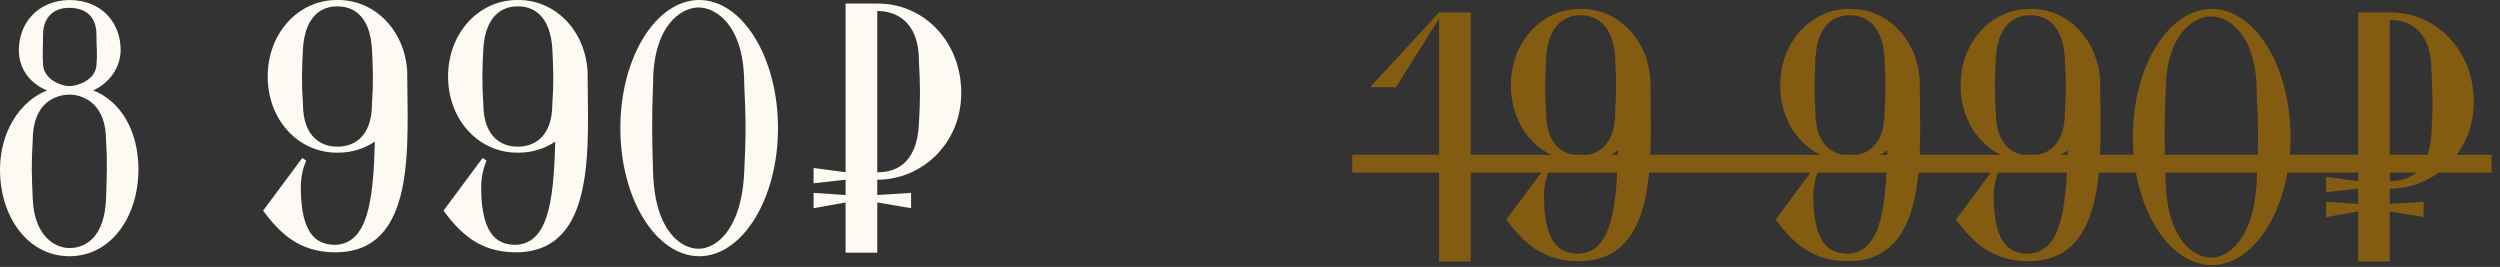
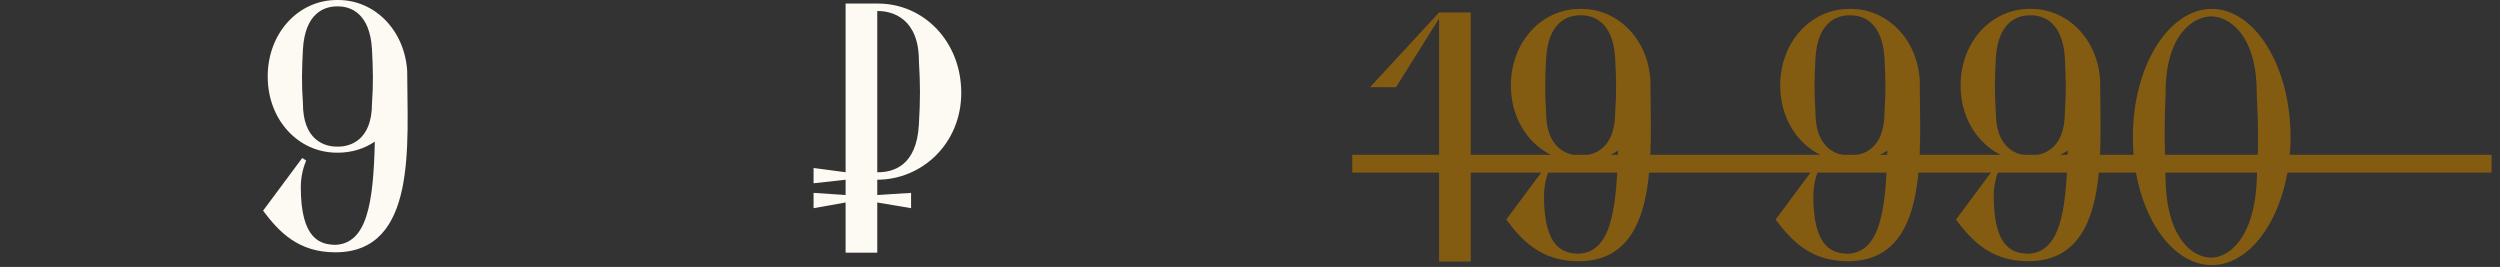
<svg xmlns="http://www.w3.org/2000/svg" width="281" height="30" viewBox="0 0 281 30" fill="none">
  <rect x="0" y="0" width="281" height="30" fill="#333333" stroke="none" />
-   <path d="M8.12 10.64H7.8C6.32 10.64 3.68 11.48 3.68 15.76C3.52 18.28 3.56 19.76 3.68 22.32C3.84 26.6 6.24 27.88 7.8 27.88C9.68 27.88 11.76 26.6 11.92 22.32C12 19.8 12.08 18.32 11.92 15.8C11.92 11.8 9.6 10.8 8.12 10.64ZM7.8 9.68C8.52 9.68 10.68 9.12 10.84 7.36C10.96 5.96 10.84 5.48 10.84 3.88C10.84 1.92 9.68 0.88 7.8 0.88C5.92 0.88 4.84 2.04 4.84 3.92C4.84 5.48 4.76 5.96 4.84 7.28C4.96 9 6.96 9.68 7.8 9.68ZM2.12 5.64C2.12 2.68 4.16 0.04 7.84 0C11.56 0.04 13.56 2.68 13.56 5.6C13.56 7.64 12.24 9.36 10.48 10.16C13.64 11.4 15.56 14.8 15.56 19.04C15.56 24.36 12.48 28.8 7.8 28.8C3.16 28.8 0 24.4 0 19.08C0 14.84 2.2 11.4 5.28 10.16C3.4 9.4 2.12 7.76 2.12 5.64Z" fill="#FDF9F3" />
  <path d="M37.85 17.16C33.57 17.16 30.09 13.52 30.09 8.6C30.09 3.68 33.57 0 37.85 0H38.01C42.13 0 45.49 3.4 45.77 8C45.77 16.08 46.97 28.36 37.69 28.36C33.53 28.36 31.37 26.08 29.57 23.68L33.97 17.76L34.41 18.04C34.09 18.8 33.81 19.88 33.81 21.04C33.81 26.96 36.05 27.48 37.69 27.52C41.21 27.36 41.97 23 42.13 15.92C40.93 16.72 39.53 17.16 38.01 17.16H37.85ZM37.85 16.48H38.01C39.41 16.48 41.81 15.72 41.81 11.64C41.97 9.28 41.93 7.92 41.81 5.52C41.57 1.48 39.41 0.72 38.01 0.72H37.85C36.45 0.72 34.29 1.48 34.05 5.52C33.93 7.92 33.89 9.28 34.05 11.64C34.05 15.72 36.45 16.48 37.85 16.48Z" fill="#FDF9F3" />
-   <path d="M58.124 17.16C53.844 17.16 50.364 13.52 50.364 8.6C50.364 3.68 53.844 0 58.124 0H58.284C62.404 0 65.764 3.4 66.044 8C66.044 16.08 67.244 28.36 57.964 28.36C53.804 28.36 51.644 26.08 49.844 23.68L54.244 17.76L54.684 18.04C54.364 18.8 54.084 19.88 54.084 21.04C54.084 26.96 56.324 27.48 57.964 27.52C61.484 27.36 62.244 23 62.404 15.92C61.204 16.72 59.804 17.16 58.284 17.16H58.124ZM58.124 16.48H58.284C59.684 16.48 62.084 15.72 62.084 11.64C62.244 9.28 62.204 7.92 62.084 5.52C61.844 1.48 59.684 0.72 58.284 0.72H58.124C56.724 0.72 54.564 1.48 54.324 5.52C54.204 7.92 54.164 9.28 54.324 11.64C54.324 15.72 56.724 16.48 58.124 16.48Z" fill="#FDF9F3" />
-   <path d="M78.607 0C83.407 0 87.447 6.4 87.447 14.4C87.447 22.4 83.407 28.8 78.607 28.8C73.767 28.8 69.727 22.4 69.727 14.4C69.727 6.4 73.767 0 78.607 0ZM78.527 27.96C80.367 27.96 83.327 26 83.647 19.4C83.847 15.48 83.847 13.28 83.647 9.4C83.647 2.8 80.447 0.84 78.527 0.84C76.607 0.84 73.407 2.8 73.407 9.4C73.247 13.28 73.287 15.48 73.407 19.4C73.607 26 76.567 27.96 78.527 27.96Z" fill="#FDF9F3" />
  <path d="M98.685 1.24H98.605V19.36H98.685C100.365 19.36 103.045 18.68 103.285 13.96C103.445 11.16 103.445 9.6 103.285 6.84C103.285 2.12 100.365 1.24 98.685 1.24ZM95.045 20.2L91.445 20.6V18.88L95.045 19.36V0.4H98.685C103.845 0.4 108.045 4.68 108.045 10.44C108.045 16.16 103.605 20.2 98.605 20.2V21.92L102.405 21.68V23.4L98.605 22.76V28.4H95.045V22.76L91.445 23.4V21.68L95.045 21.92V20.2Z" fill="#FDF9F3" />
  <path d="M161.752 29.4V2.08L156.912 9.8H153.992L161.752 1.4H165.312V29.4H161.752Z" fill="#845C11" />
  <path d="M177.585 18.16C173.305 18.16 169.825 14.52 169.825 9.6C169.825 4.68 173.305 1 177.585 1H177.745C181.865 1 185.225 4.4 185.505 9C185.505 17.08 186.705 29.36 177.425 29.36C173.265 29.36 171.105 27.08 169.305 24.68L173.705 18.76L174.145 19.04C173.825 19.8 173.545 20.88 173.545 22.04C173.545 27.96 175.785 28.48 177.425 28.52C180.945 28.36 181.705 24 181.865 16.92C180.665 17.72 179.265 18.16 177.745 18.16H177.585ZM177.585 17.48H177.745C179.145 17.48 181.545 16.72 181.545 12.64C181.705 10.28 181.665 8.92 181.545 6.52C181.305 2.48 179.145 1.72 177.745 1.72H177.585C176.185 1.72 174.025 2.48 173.785 6.52C173.665 8.92 173.625 10.28 173.785 12.64C173.785 16.72 176.185 17.48 177.585 17.48Z" fill="#845C11" />
  <path d="M207.858 18.16C203.578 18.16 200.098 14.52 200.098 9.6C200.098 4.68 203.578 1 207.858 1H208.018C212.138 1 215.498 4.4 215.778 9C215.778 17.08 216.978 29.36 207.698 29.36C203.538 29.36 201.378 27.08 199.578 24.68L203.978 18.76L204.418 19.04C204.098 19.8 203.818 20.88 203.818 22.04C203.818 27.96 206.058 28.48 207.698 28.52C211.218 28.36 211.978 24 212.138 16.92C210.938 17.72 209.538 18.16 208.018 18.16H207.858ZM207.858 17.48H208.018C209.418 17.48 211.818 16.72 211.818 12.64C211.978 10.28 211.938 8.92 211.818 6.52C211.578 2.48 209.418 1.72 208.018 1.72H207.858C206.458 1.72 204.298 2.48 204.058 6.52C203.938 8.92 203.898 10.28 204.058 12.64C204.058 16.72 206.458 17.48 207.858 17.48Z" fill="#845C11" />
  <path d="M228.132 18.16C223.852 18.16 220.372 14.52 220.372 9.6C220.372 4.68 223.852 1 228.132 1H228.292C232.412 1 235.772 4.4 236.052 9C236.052 17.08 237.252 29.36 227.972 29.36C223.812 29.36 221.652 27.08 219.852 24.68L224.252 18.76L224.692 19.04C224.372 19.8 224.092 20.88 224.092 22.04C224.092 27.96 226.332 28.48 227.972 28.52C231.492 28.36 232.252 24 232.412 16.92C231.212 17.72 229.812 18.16 228.292 18.16H228.132ZM228.132 17.48H228.292C229.692 17.48 232.092 16.72 232.092 12.64C232.252 10.28 232.212 8.92 232.092 6.52C231.852 2.48 229.692 1.72 228.292 1.72H228.132C226.732 1.72 224.572 2.48 224.332 6.52C224.212 8.92 224.172 10.28 224.332 12.64C224.332 16.72 226.732 17.48 228.132 17.48Z" fill="#845C11" />
  <path d="M248.614 1C253.414 1 257.454 7.4 257.454 15.4C257.454 23.4 253.414 29.8 248.614 29.8C243.774 29.8 239.734 23.4 239.734 15.4C239.734 7.4 243.774 1 248.614 1ZM248.534 28.96C250.374 28.96 253.334 27 253.654 20.4C253.854 16.48 253.854 14.28 253.654 10.4C253.654 3.8 250.454 1.84 248.534 1.84C246.614 1.84 243.414 3.8 243.414 10.4C243.254 14.28 243.294 16.48 243.414 20.4C243.614 27 246.574 28.96 248.534 28.96Z" fill="#845C11" />
-   <path d="M268.693 2.24H268.613V20.36H268.693C270.373 20.36 273.053 19.68 273.293 14.96C273.453 12.16 273.453 10.6 273.293 7.84C273.293 3.12 270.373 2.24 268.693 2.24ZM265.053 21.2L261.453 21.6V19.88L265.053 20.36V1.4H268.693C273.853 1.4 278.053 5.68 278.053 11.44C278.053 17.16 273.613 21.2 268.613 21.2V22.92L272.413 22.68V24.4L268.613 23.76V29.4H265.053V23.76L261.453 24.4V22.68L265.053 22.92V21.2Z" fill="#845C11" />
  <path d="M151.992 17.4H280.053V19.4H151.992V17.4Z" fill="#845C11" />
</svg>